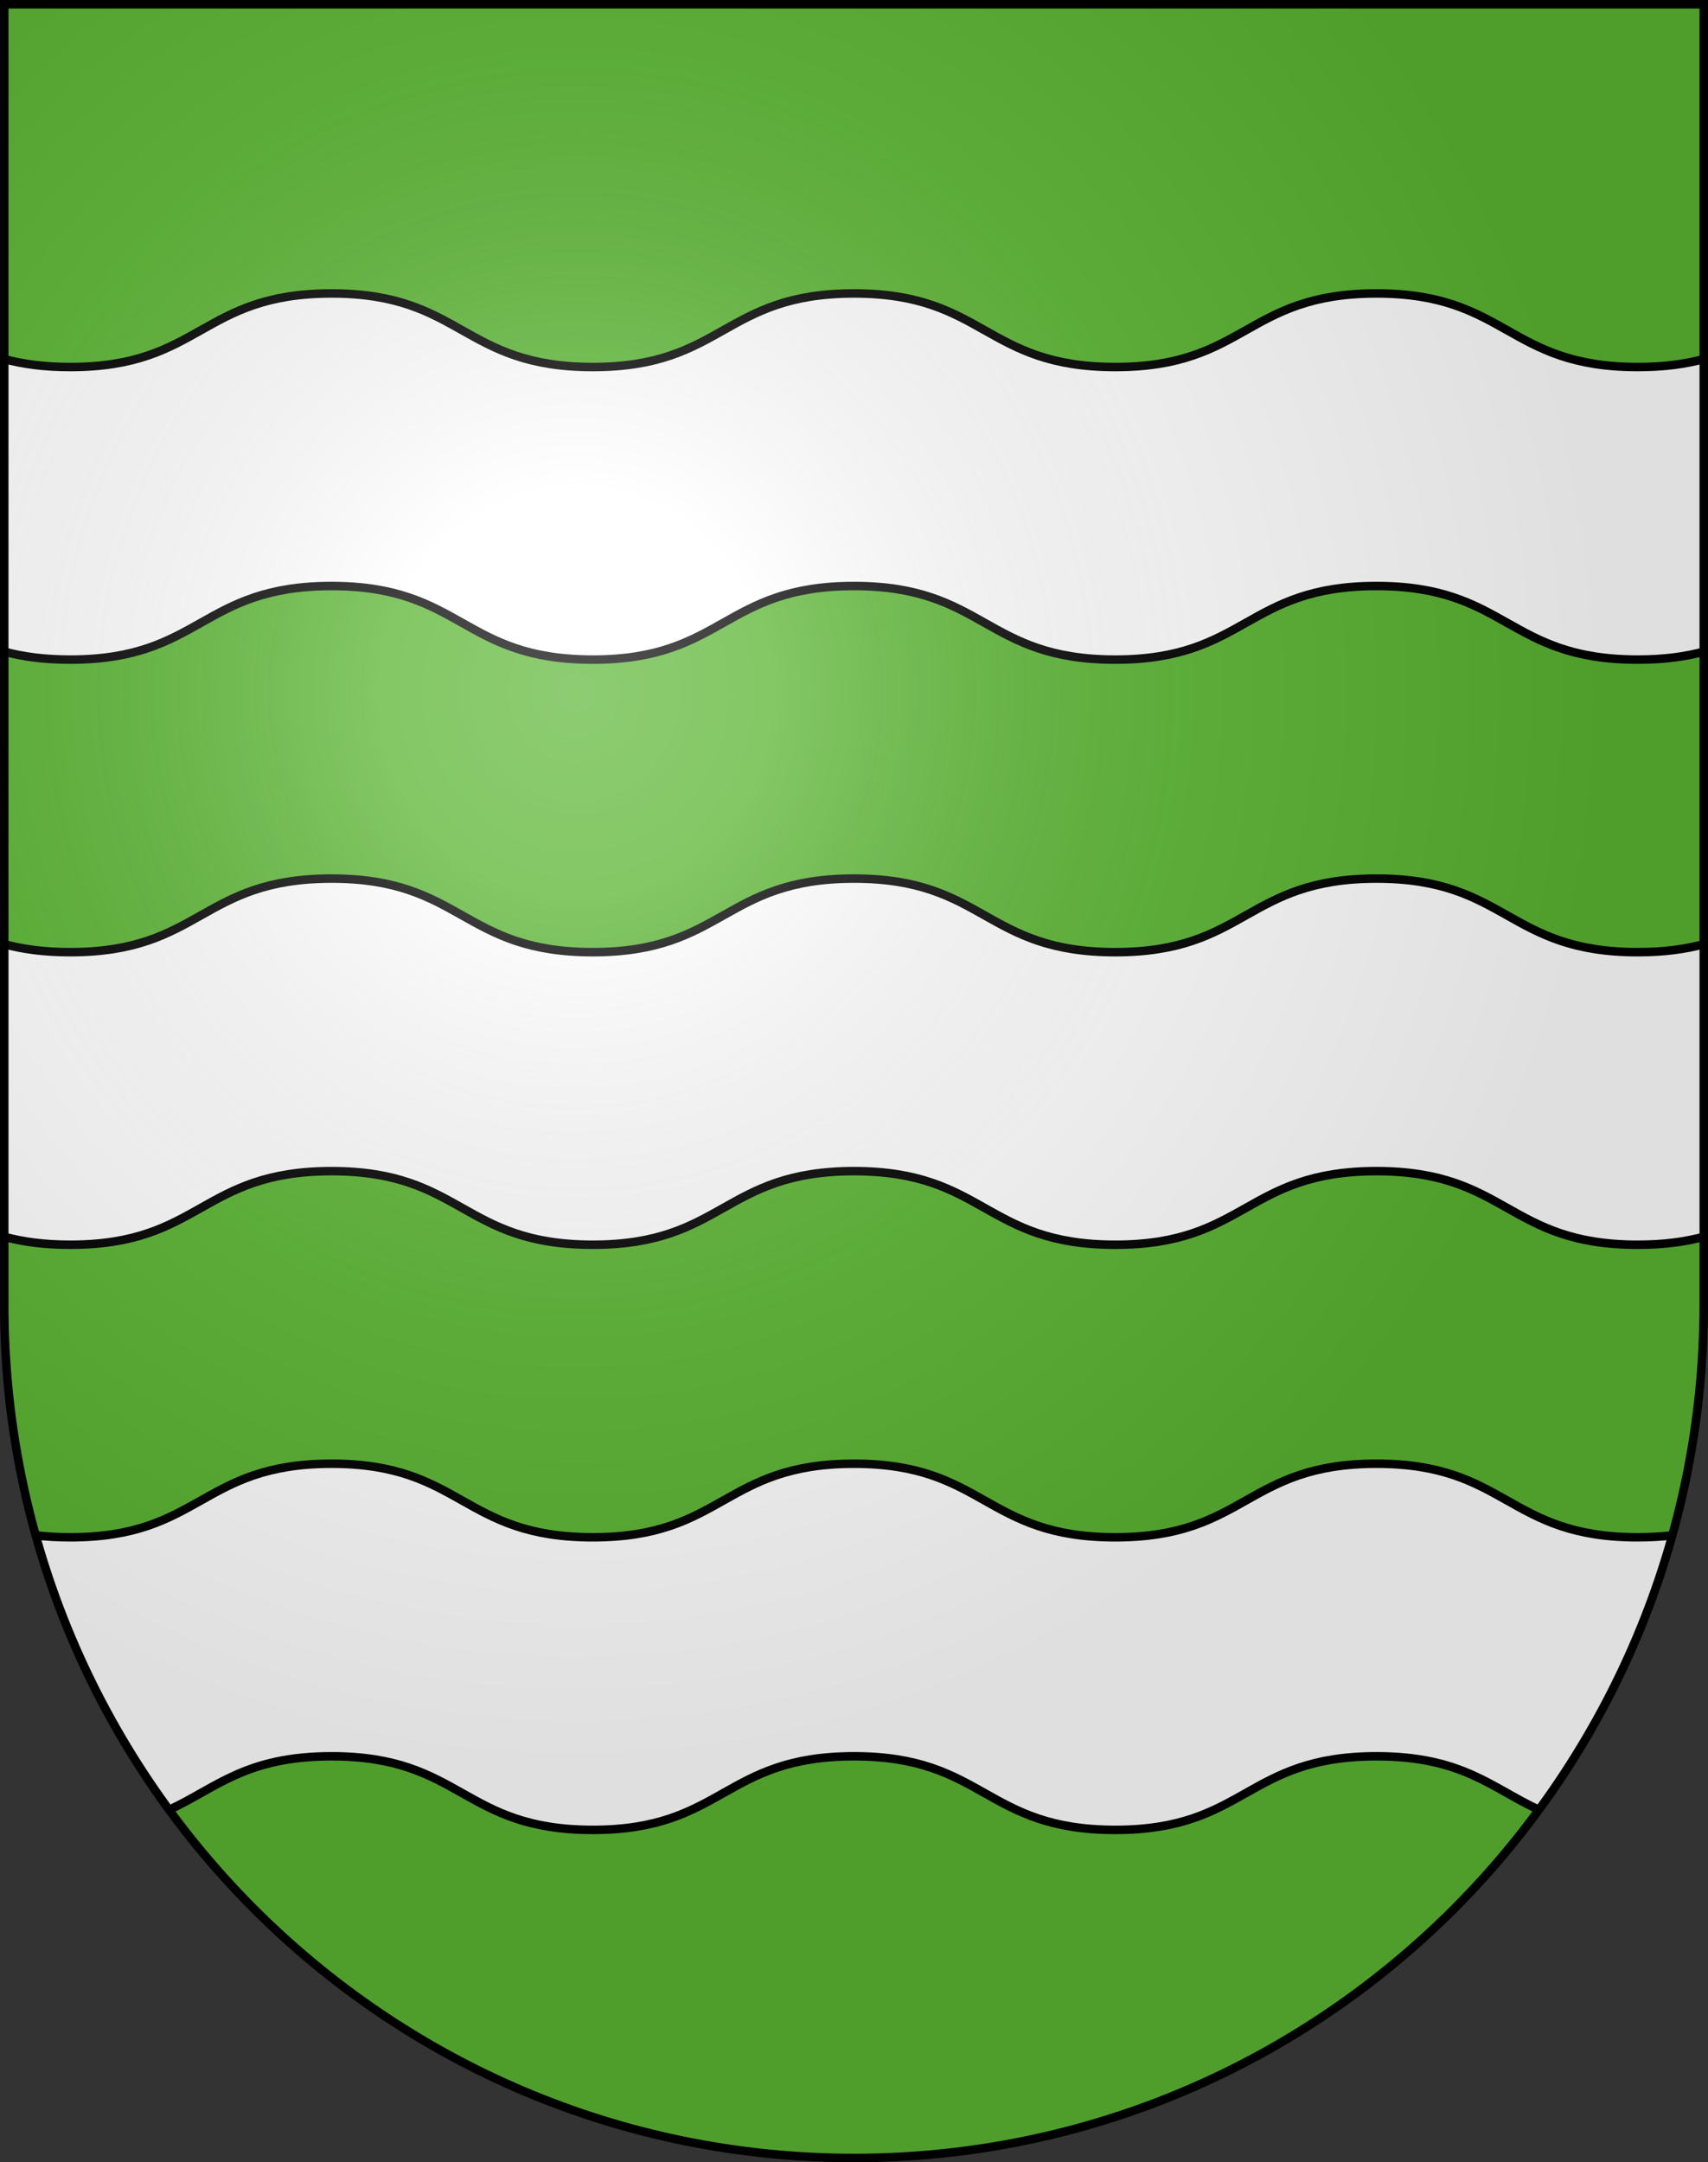
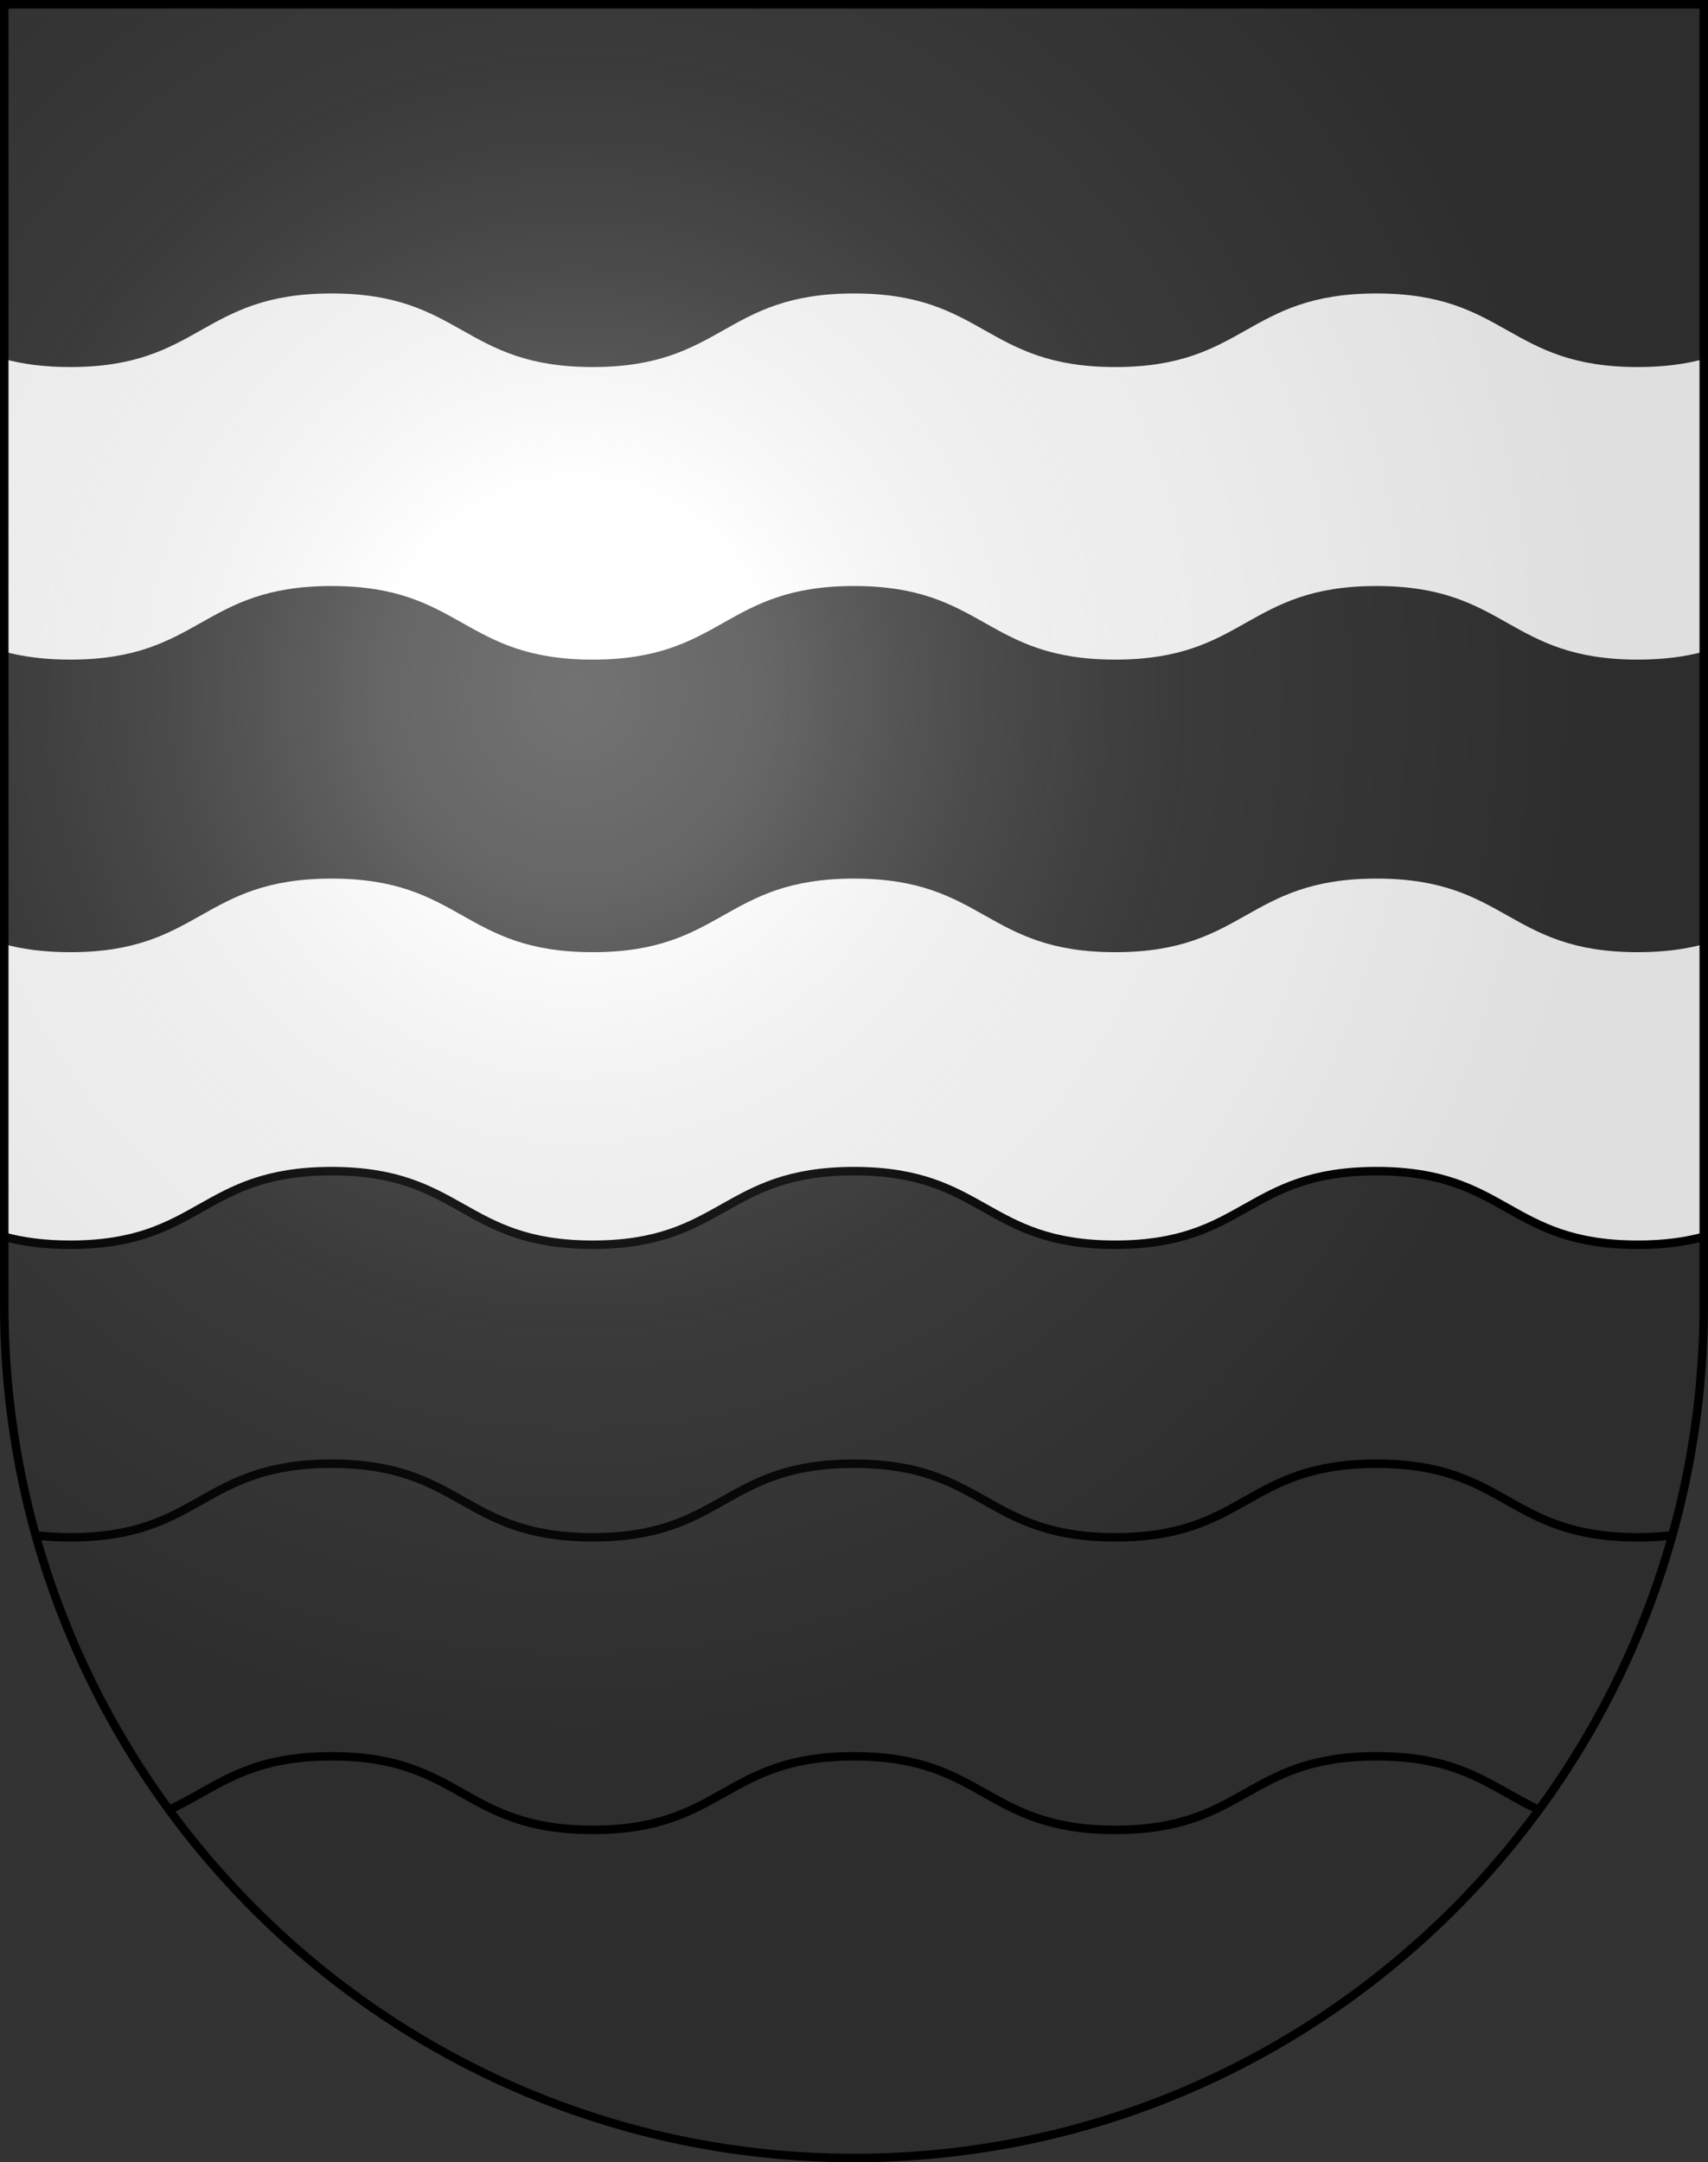
<svg xmlns="http://www.w3.org/2000/svg" xmlns:ns1="http://sodipodi.sourceforge.net/DTD/sodipodi-0.dtd" xmlns:ns2="http://www.inkscape.org/namespaces/inkscape" xmlns:xlink="http://www.w3.org/1999/xlink" height="763" width="603" version="1.0" id="svg20" ns1:version="0.32" ns2:version="0.46" ns1:docname="Allaman-coat_of_arms.svg" ns1:docbase="C:\Documents and Settings\Steve\Bureau\Blason Villages Suisse pour Wikipédia (par Delta-9)" ns2:output_extension="org.inkscape.output.svg.inkscape">
  <rect width="100%" height="100%" fill="#333333" stroke="none" />
  <defs id="defs29">
    <ns2:perspective ns1:type="inkscape:persp3d" ns2:vp_x="0 : 381.5 : 1" ns2:vp_y="0 : 1000 : 0" ns2:vp_z="603 : 381.5 : 1" ns2:persp3d-origin="301.5 : 254.33333 : 1" id="perspective28" />
    <linearGradient id="linearGradient2893">
      <stop style="stop-color:#ffffff;stop-opacity:0.314;" offset="0" id="stop2895" />
      <stop id="stop2897" offset="0.19" style="stop-color:#ffffff;stop-opacity:0.251;" />
      <stop style="stop-color:#6b6b6b;stop-opacity:0.125;" offset="0.6" id="stop2901" />
      <stop style="stop-color:#000000;stop-opacity:0.125;" offset="1" id="stop2899" />
    </linearGradient>
    <linearGradient id="linearGradient2955">
      <stop style="stop-color:white;stop-opacity:0;" offset="0" id="stop2965" />
      <stop style="stop-color:black;stop-opacity:0.646;" offset="1" id="stop2959" />
    </linearGradient>
    <radialGradient ns2:collect="always" xlink:href="#linearGradient2893" id="radialGradient3236" gradientUnits="userSpaceOnUse" gradientTransform="matrix(1.215,1.531577e-24,1.464684e-23,1.267,-839.192,-490.489)" cx="858.042" cy="579.933" fx="858.042" fy="579.933" r="300" />
    <ns2:perspective id="perspective2494" ns2:persp3d-origin="297.63751 : 280.63 : 1" ns2:vp_z="595.27502 : 420.94501 : 1" ns2:vp_y="0 : 1000 : 0" ns2:vp_x="0 : 420.94501 : 1" ns1:type="inkscape:persp3d" />
  </defs>
  <ns1:namedview ns2:window-height="968" ns2:window-width="1280" ns2:pageshadow="2" ns2:pageopacity="0.0" guidetolerance="10.0" gridtolerance="10.0" objecttolerance="10.0" borderopacity="1.0" bordercolor="#666666" pagecolor="#ffffff" id="base" ns2:zoom="0.81881415" ns2:cx="340.52256" ns2:cy="371.58374" ns2:window-x="1280" ns2:window-y="22" ns2:current-layer="layer2" showgrid="false" showguides="true" ns2:guide-bbox="true">
    <ns1:guide orientation="horizontal" position="761.5" id="guide1885" />
    <ns1:guide orientation="vertical" position="1.5" id="guide1887" />
    <ns1:guide orientation="horizontal" position="1.5" id="guide1889" />
    <ns1:guide orientation="vertical" position="601.5" id="guide1891" />
    <ns1:guide orientation="vertical" position="301.501" id="guide1893" />
  </ns1:namedview>
  <desc id="desc22">Coat of Arms of Canton of Freiburg (Fribourg)</desc>
  <g ns2:groupmode="layer" id="layer1" ns2:label="Fond écu" style="opacity:1" ns1:insensitive="true">
-     <path d="M 1.504,1.498 L 1.504,460.367 C 1.504,626.678 135.818,761.498 301.504,761.498 C 467.19,761.498 601.504,626.678 601.504,460.367 L 601.504,1.498 L 1.504,1.498 z" id="path2501" style="opacity:1;fill:#5ab532;display:inline" />
-   </g>
+     </g>
  <g ns2:groupmode="layer" id="layer2" ns2:label="Meubles" style="opacity:1;display:inline" ns1:insensitive="true">
-     <path style="fill:#ffffff" d="M 590.397,541.786 C 586.707,542.227 582.678,542.479 578.203,542.479 C 532.088,542.479 532.088,516.51 485.972,516.51 C 439.856,516.51 439.856,542.479 393.739,542.479 C 347.622,542.479 347.622,516.51 301.505,516.51 C 255.389,516.51 255.389,542.479 209.274,542.479 C 163.158,542.479 163.157,516.51 117.042,516.51 C 70.925,516.51 70.925,542.479 24.808,542.479 C 20.332,542.479 16.303,542.227 12.612,541.786 C 22.478,577.128 38.612,609.835 59.726,638.64 C 76.358,630.951 86.755,619.75 117.042,619.75 C 163.157,619.75 163.157,645.719 209.274,645.719 C 255.391,645.719 255.391,619.75 301.505,619.75 C 347.622,619.75 347.622,645.719 393.739,645.719 C 439.856,645.719 439.856,619.75 485.972,619.75 C 516.257,619.75 526.655,630.95 543.285,638.639 C 564.398,609.835 580.531,577.128 590.397,541.786 z" id="path2475" />
    <path style="fill:none;stroke:#000000;stroke-width:3" d="M 59.724,638.64 C 76.356,630.951 86.753,619.75 117.04,619.75 C 163.155,619.75 163.155,645.719 209.272,645.719 C 255.389,645.719 255.389,619.75 301.503,619.75 C 347.62,619.75 347.62,645.719 393.737,645.719 C 439.854,645.719 439.854,619.75 485.97,619.75 C 516.255,619.75 526.653,630.95 543.283,638.639" id="path2477" />
    <path style="fill:none;stroke:#000000;stroke-width:3" d="M 590.397,541.786 C 586.707,542.227 582.678,542.479 578.203,542.479 C 532.088,542.479 532.088,516.51 485.972,516.51 C 439.856,516.51 439.856,542.479 393.739,542.479 C 347.622,542.479 347.622,516.51 301.505,516.51 C 255.389,516.51 255.389,542.479 209.274,542.479 C 163.158,542.479 163.157,516.51 117.042,516.51 C 70.925,516.51 70.925,542.479 24.808,542.479 C 20.332,542.479 16.303,542.227 12.612,541.786" id="path2479" />
    <path style="fill:#ffffff" id="path2606" d="M 601.503,436.423 L 601.503,333.184 C 595.14,334.913 587.637,336 578.202,336 C 532.087,336 532.087,310.032 485.971,310.032 C 439.855,310.032 439.855,336 393.738,336 C 347.621,336 347.621,310.032 301.504,310.032 C 255.388,310.032 255.388,336 209.273,336 C 163.157,336 163.156,310.032 117.041,310.032 C 70.924,310.032 70.924,336 24.807,336 C 15.373,336 7.87,334.912 1.506,333.184 L 1.506,436.423 C 7.87,438.152 15.373,439.239 24.807,439.239 C 70.924,439.239 70.924,413.27 117.041,413.27 C 163.156,413.27 163.156,439.239 209.273,439.239 C 255.39,439.239 255.39,413.27 301.504,413.27 C 347.621,413.27 347.621,439.239 393.738,439.239 C 439.855,439.239 439.855,413.27 485.971,413.27 C 532.087,413.27 532.087,439.239 578.202,439.239 C 587.637,439.24 595.14,438.152 601.503,436.423 z" />
-     <path style="fill:none;stroke:#000000;stroke-width:3" id="path2608" d="M 601.503,333.184 C 595.14,334.913 587.637,336 578.202,336 C 532.087,336 532.087,310.032 485.971,310.032 C 439.855,310.032 439.855,336 393.738,336 C 347.621,336 347.621,310.032 301.504,310.032 C 255.388,310.032 255.388,336 209.273,336 C 163.157,336 163.156,310.032 117.041,310.032 C 70.924,310.032 70.924,336 24.807,336 C 15.373,336 7.87,334.912 1.506,333.184" />
    <path style="fill:none;stroke:#000000;stroke-width:3" id="path2610" d="M 1.504,436.423 C 7.868,438.152 15.371,439.239 24.805,439.239 C 70.922,439.239 70.922,413.27 117.039,413.27 C 163.154,413.27 163.154,439.239 209.271,439.239 C 255.388,439.239 255.388,413.27 301.502,413.27 C 347.619,413.27 347.619,439.239 393.736,439.239 C 439.853,439.239 439.853,413.27 485.969,413.27 C 532.084,413.27 532.084,439.239 578.2,439.239 C 587.635,439.239 595.138,438.151 601.5,436.423" />
    <path style="fill:#ffffff" id="path2606_2_" d="M 601.503,229.944 L 601.503,126.704 C 595.14,128.433 587.637,129.52 578.202,129.52 C 532.087,129.52 532.087,103.552 485.971,103.552 C 439.855,103.552 439.855,129.52 393.738,129.52 C 347.621,129.52 347.62,103.553 301.503,103.553 C 255.387,103.553 255.387,129.521 209.272,129.521 C 163.156,129.521 163.155,103.553 117.04,103.553 C 70.923,103.553 70.923,129.521 24.806,129.521 C 15.372,129.521 7.869,128.433 1.505,126.705 L 1.505,229.944 C 7.869,231.673 15.372,232.76 24.806,232.76 C 70.923,232.76 70.923,206.791 117.04,206.791 C 163.155,206.791 163.155,232.76 209.272,232.76 C 255.389,232.76 255.389,206.791 301.503,206.791 C 347.62,206.791 347.62,232.76 393.737,232.76 C 439.854,232.76 439.854,206.791 485.97,206.791 C 532.086,206.791 532.086,232.76 578.201,232.76 C 587.637,232.76 595.14,231.672 601.503,229.944 z" />
-     <path style="fill:none;stroke:#000000;stroke-width:3" id="path2608_2_" d="M 601.503,126.704 C 595.14,128.433 587.637,129.52 578.202,129.52 C 532.087,129.52 532.087,103.552 485.971,103.552 C 439.855,103.552 439.855,129.52 393.738,129.52 C 347.621,129.52 347.62,103.553 301.503,103.553 C 255.387,103.553 255.387,129.521 209.272,129.521 C 163.156,129.521 163.155,103.553 117.04,103.553 C 70.923,103.553 70.923,129.521 24.806,129.521 C 15.372,129.521 7.869,128.433 1.505,126.705" />
-     <path style="fill:none;stroke:#000000;stroke-width:3" id="path2610_2_" d="M 1.504,229.944 C 7.868,231.673 15.371,232.76 24.805,232.76 C 70.922,232.76 70.922,206.791 117.039,206.791 C 163.154,206.791 163.154,232.76 209.271,232.76 C 255.388,232.76 255.388,206.791 301.502,206.791 C 347.619,206.791 347.619,232.76 393.736,232.76 C 439.853,232.76 439.853,206.791 485.969,206.791 C 532.084,206.791 532.084,232.76 578.2,232.76 C 587.635,232.76 595.138,231.672 601.5,229.944" />
  </g>
  <g ns2:groupmode="layer" id="layer3" ns2:label="Reflet final" style="display:inline" ns1:insensitive="true">
    <path style="fill:url(#radialGradient3236);fill-opacity:1" d="M 1.5,1.5 L 1.5,460.368 C 1.5,626.679 135.815,761.5 301.5,761.5 C 467.185,761.5 601.5,626.679 601.5,460.368 L 601.5,1.5 L 1.5,1.5 z " id="path2346" />
  </g>
  <g ns2:groupmode="layer" id="layer4" ns2:label="Contour final" style="display:inline" ns1:insensitive="true">
    <path style="fill:none;fill-opacity:1;stroke:#000000;stroke-width:3;stroke-miterlimit:4;stroke-dasharray:none;stroke-opacity:1" d="M 1.5,1.5 L 1.5,460.368 C 1.5,626.679 135.815,761.5 301.5,761.5 C 467.185,761.5 601.5,626.679 601.5,460.368 L 601.5,1.5 L 1.5,1.5 z " id="path3239" />
  </g>
</svg>